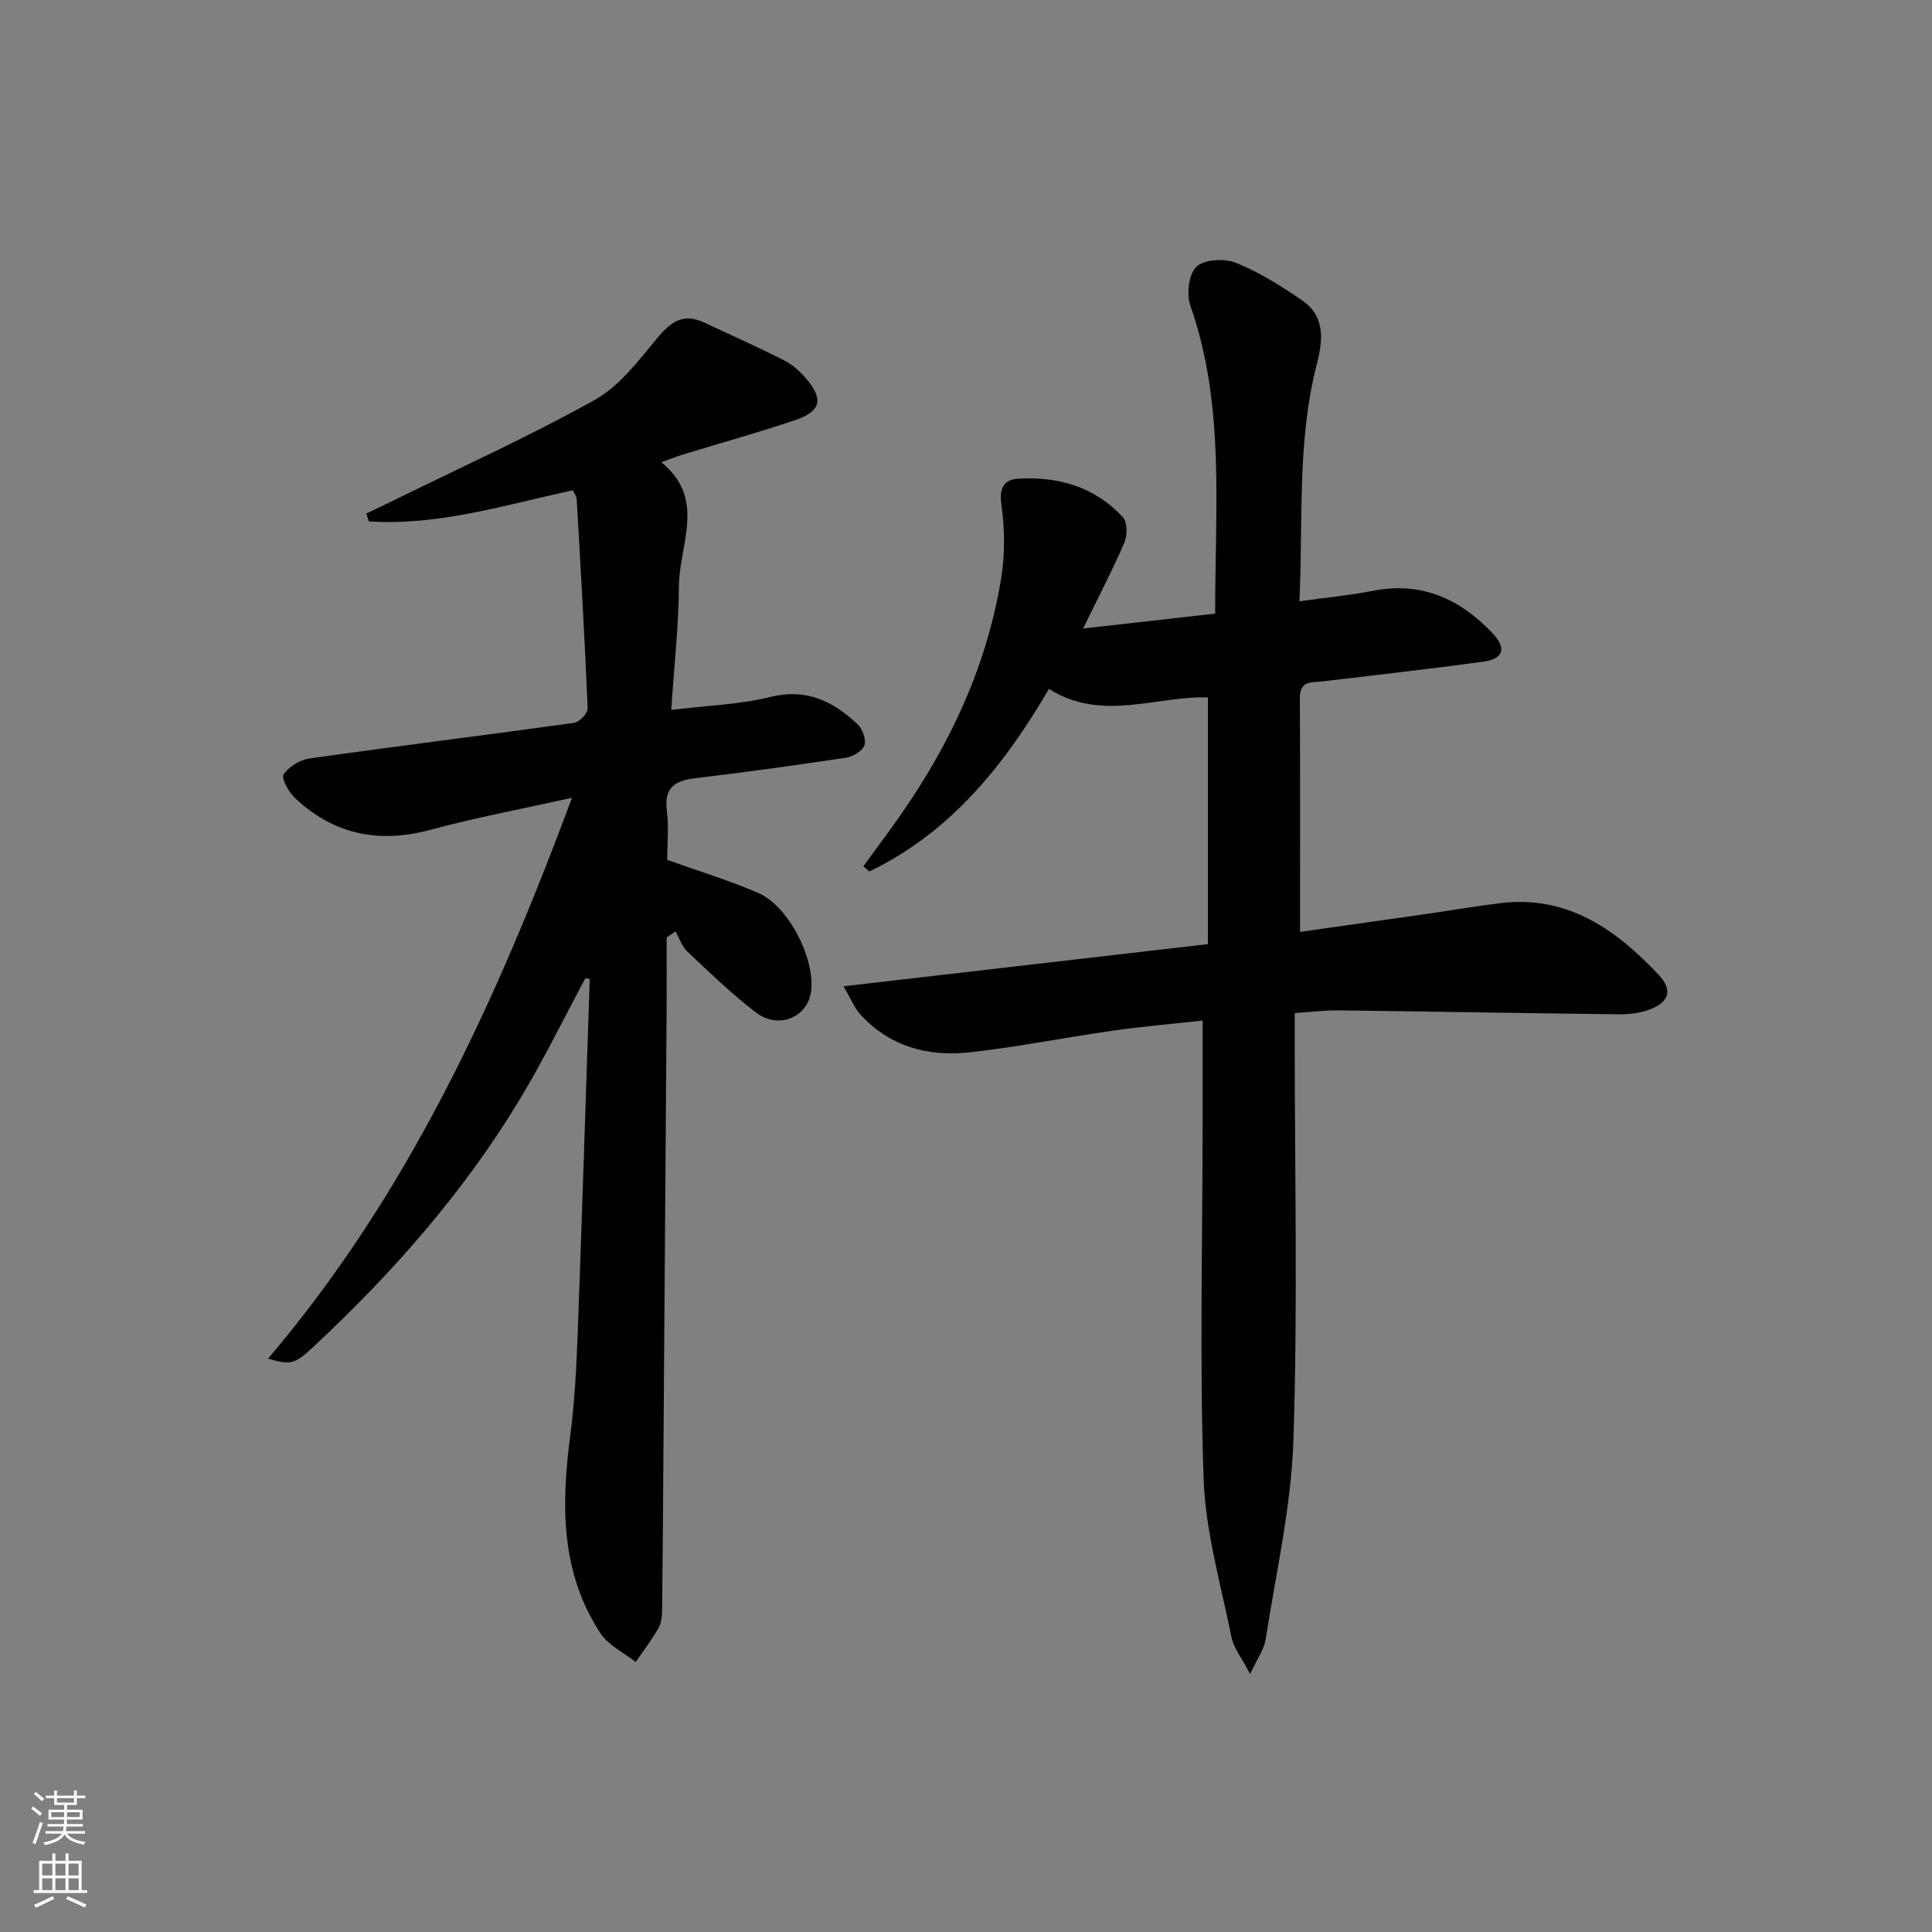
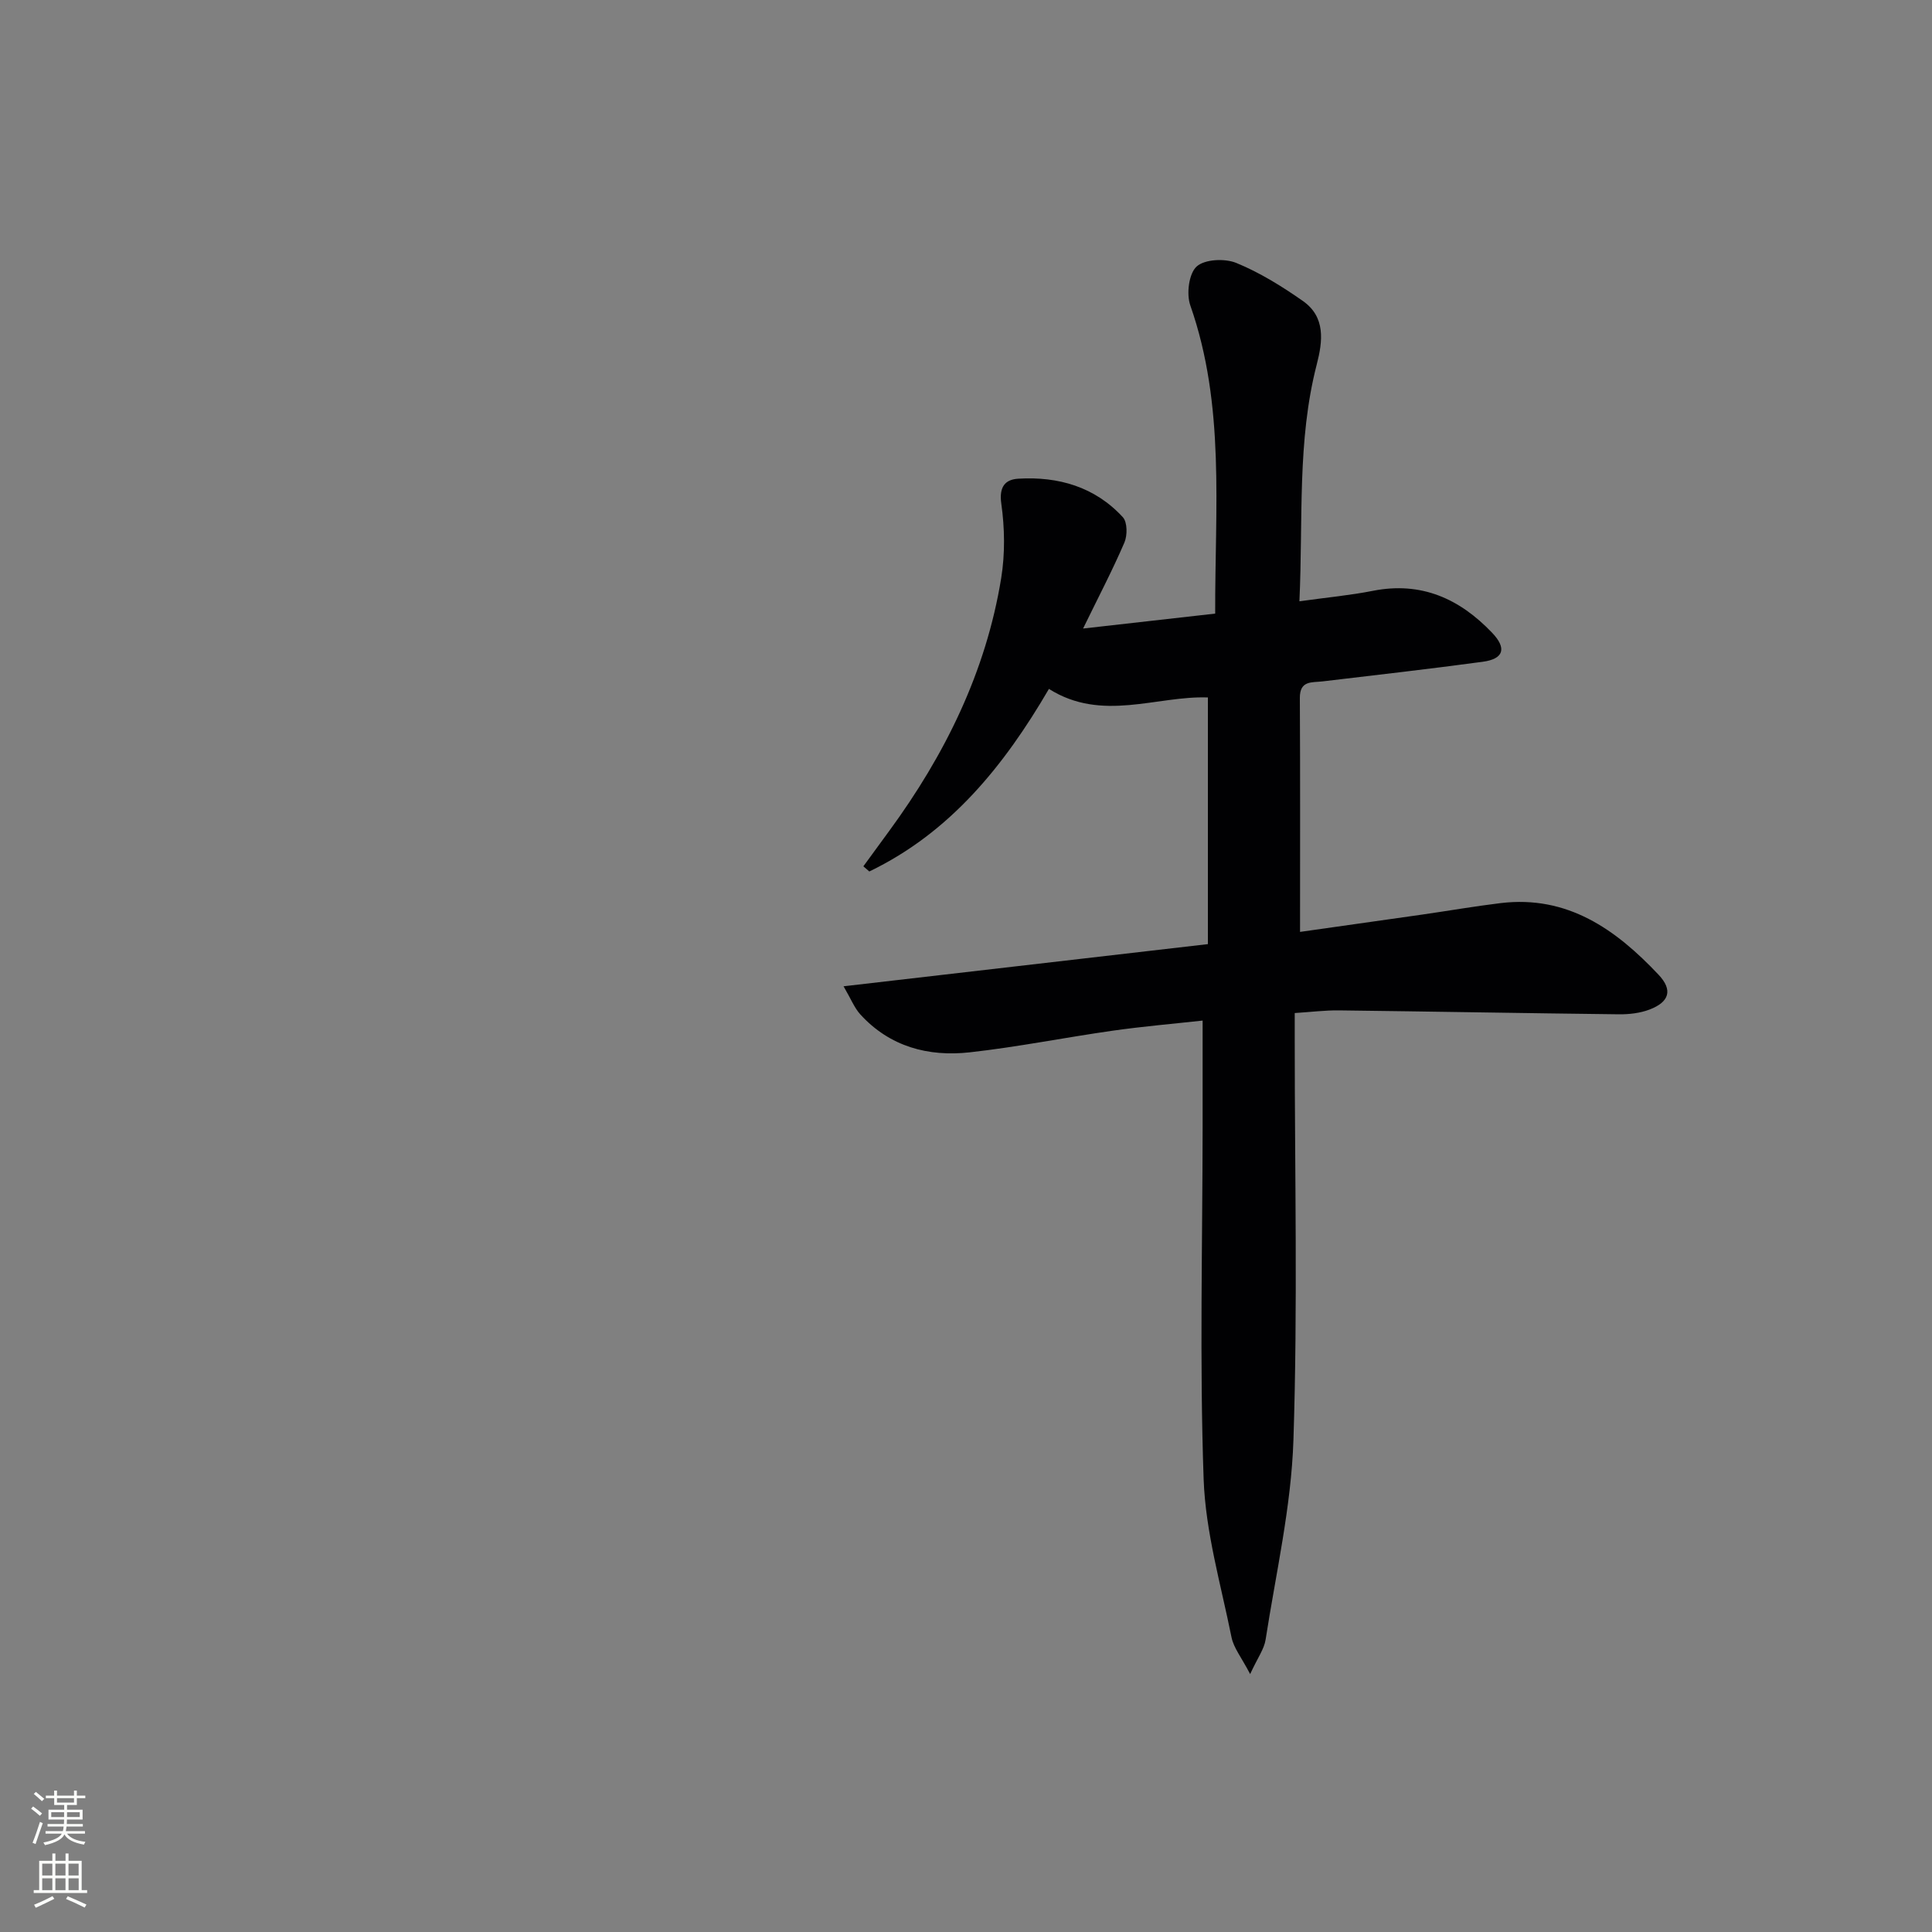
<svg xmlns="http://www.w3.org/2000/svg" enable-background="new 0 0 400 400" viewBox="0 0 400 400">
  <rect x="0" y="0" width="400" height="400" fill="#808080" stroke="none" />
  <path d="m269.03 124.49c5.74-.8 10.53-1.24 15.23-2.17 10-1.97 17.94 1.64 24.66 8.68 3.08 3.22 2.42 5.42-1.92 6.01-11.03 1.49-22.08 2.75-33.13 4.06-2.26.27-4.77-.24-4.75 3.44.09 15.97.04 31.93.04 48.43 8.63-1.22 16.94-2.39 25.25-3.58 5.42-.78 10.82-1.72 16.26-2.38 13.88-1.68 23.89 5.46 32.72 14.83 3 3.18 2.22 5.65-1.88 7.21-1.95.74-4.2 1-6.31.98-19.31-.22-38.61-.58-57.92-.81-2.94-.04-5.89.34-9.22.55v5.95c0 27.49.63 55.01-.27 82.47-.45 13.82-3.63 27.56-5.76 41.31-.3 1.96-1.65 3.76-3.2 7.13-1.79-3.44-3.42-5.42-3.86-7.63-2.19-10.87-5.38-21.76-5.77-32.72-.85-24.3-.23-48.64-.21-72.97.01-7.12 0-14.24 0-21.98-6 .66-12.35 1.2-18.66 2.1-9.85 1.4-19.64 3.37-29.52 4.47-8.61.96-16.59-1.15-22.7-7.86-1.22-1.35-1.92-3.17-3.46-5.81 25.67-2.97 50.15-5.8 75.43-8.73 0-16.96 0-33.83 0-51.07-10.61-.38-21.92 5.17-32.91-1.77-9.31 15.97-20.48 29.76-37.19 37.8-.41-.36-.82-.71-1.23-1.07 1.78-2.44 3.56-4.88 5.35-7.32 11.55-15.77 20.04-32.95 23.19-52.37.81-5.02.73-10.35.02-15.38-.5-3.52.81-5.02 3.51-5.18 8.3-.5 15.89 1.69 21.66 7.98.94 1.03.95 3.75.32 5.23-2.47 5.74-5.38 11.29-8.56 17.81 9.65-1.09 18.3-2.07 27.35-3.09-.06-21.8 2.11-43.11-5.15-63.81-.83-2.37-.31-6.58 1.31-8.05 1.67-1.52 5.83-1.71 8.19-.75 4.87 1.99 9.47 4.85 13.8 7.88 4.74 3.32 4.13 8.33 2.87 13.18-4.08 15.84-2.8 31.99-3.58 49z" fill="#010103" />
-   <path d="m121.19 202.54c-4.53 8.42-8.72 17.06-13.67 25.23-11.63 19.22-26.36 35.93-42.77 51.19-3.83 3.56-4.63 3.67-9.25 2.33 28.98-34.08 47.17-73.75 62.93-116.12-10.43 2.33-19.97 4.1-29.3 6.63-10.73 2.9-20.07.97-28.1-6.62-1.28-1.21-2.84-4.07-2.32-4.84 1.1-1.61 3.4-3.03 5.37-3.31 18.24-2.57 36.53-4.83 54.77-7.37 1.1-.15 2.86-1.99 2.82-2.99-.6-14.45-1.44-28.89-2.27-43.33-.04-.61-.51-1.2-.8-1.83-14.04 3.02-27.79 7.39-42.23 6.44-.18-.54-.35-1.08-.53-1.62 1.66-.8 3.32-1.58 4.97-2.39 14.15-6.97 28.56-13.48 42.32-21.14 5.1-2.84 9.04-8.1 12.9-12.75 2.8-3.38 5.39-5.32 9.72-3.29 5.55 2.61 11.17 5.1 16.64 7.87 1.73.88 3.29 2.31 4.56 3.81 3.57 4.21 3.03 6.72-2.24 8.51-7.69 2.61-15.54 4.77-23.31 7.15-1.27.39-2.5.88-4.48 1.6 9.39 7.6 3.69 17.03 3.64 25.71-.05 8.26-.99 16.52-1.59 25.57 7.28-.89 14.09-1.1 20.55-2.69 7.5-1.84 13.01.92 18.04 5.67 1.02.96 1.81 3.15 1.41 4.33-.41 1.18-2.36 2.36-3.78 2.58-10.35 1.56-20.72 2.99-31.11 4.23-4.24.5-6.65 1.86-6.02 6.74.44 3.43.08 6.95.08 10.19 6.48 2.32 12.81 4.23 18.84 6.84 6.27 2.71 11.8 13.59 10.95 20.36-.67 5.39-6.76 7.98-11.43 4.39-5-3.83-9.57-8.25-14.17-12.58-1.14-1.07-1.67-2.79-2.48-4.22-.61.43-1.22.86-1.83 1.29 0 5.26.03 10.51-.01 15.77-.2 29.64-.42 59.29-.64 88.93-.08 11.45-.15 22.91-.28 34.36-.02 1.31-.13 2.79-.74 3.87-1.39 2.46-3.13 4.72-4.73 7.06-2.47-1.95-5.64-3.43-7.28-5.92-8.28-12.57-8.16-26.56-6.29-40.84.9-6.91 1.28-13.9 1.54-20.87.92-24.6 1.68-49.21 2.51-73.82-.28-.03-.59-.07-.91-.11z" fill="#010103" />
  <g fill="#fbfcfa">
    <path d="m6.44 374.46.42-.45c.65.47 1.27.95 1.85 1.44l-.45.49c-.65-.56-1.25-1.06-1.82-1.48m.93 7.33-.63-.26c.55-1.36 1.05-2.8 1.53-4.33.19.1.38.19.59.27-.47 1.29-.96 2.73-1.49 4.32m-.38-10.38.44-.42c.43.34 1.01.82 1.74 1.44l-.49.49c-.53-.51-1.09-1.01-1.69-1.51m2.5.35h1.72v-1.04h.59v1.04h3.52v-1.04h.59v1.04h1.75v.53h-1.75v1.42h-2.03v.97h3.22v2.03h-3.24c0 .35-.01.66-.03.93h3.32v.53h-3.37c-.03.27-.08.58-.15.94h3.96v.53h-3.71c.67.92 1.93 1.48 3.79 1.68-.13.24-.23.44-.29.59-2.13-.38-3.48-1.08-4.04-2.12-.43.97-1.77 1.72-4.03 2.23-.09-.19-.2-.37-.33-.55 2.1-.42 3.37-1.03 3.81-1.83h-3.36v-.53h3.58c.08-.29.13-.61.16-.94h-3.33v-.53h3.39c.02-.27.04-.58.04-.93h-3.23v-2.03h3.25v-.97h-2.07v-1.42h-1.73zm1.12 3.44v1h2.65c.01-.3.02-.44.01-.4v-.25-.35zm1.19-2h3.52v-.91h-3.52zm4.71 2h-2.63v.59c0 .15-.01.28-.01.4h2.64z" />
    <path d="m13.56 383.74h.63v1.52h2.72v6.07h1.13v.6h-11.06v-.6h1.13v-6.07h2.73v-1.52h.63v1.52h2.1v-1.52zm-2.69 8.83.38.56c-1.24.63-2.53 1.25-3.85 1.85-.1-.21-.21-.42-.34-.63 1.37-.55 2.63-1.15 3.81-1.78m-2.13-4.27h2.1v-2.45h-2.1zm0 3.04h2.1v-2.46h-2.1zm2.72-3.04h2.1v-2.45h-2.1zm0 3.04h2.1v-2.46h-2.1zm6.07 3.6c-1.41-.71-2.7-1.3-3.86-1.78l.35-.56c1.45.62 2.75 1.19 3.88 1.72zm-1.25-9.09h-2.1v2.45h2.1zm-2.09 5.49h2.1v-2.46h-2.1z" />
  </g>
</svg>